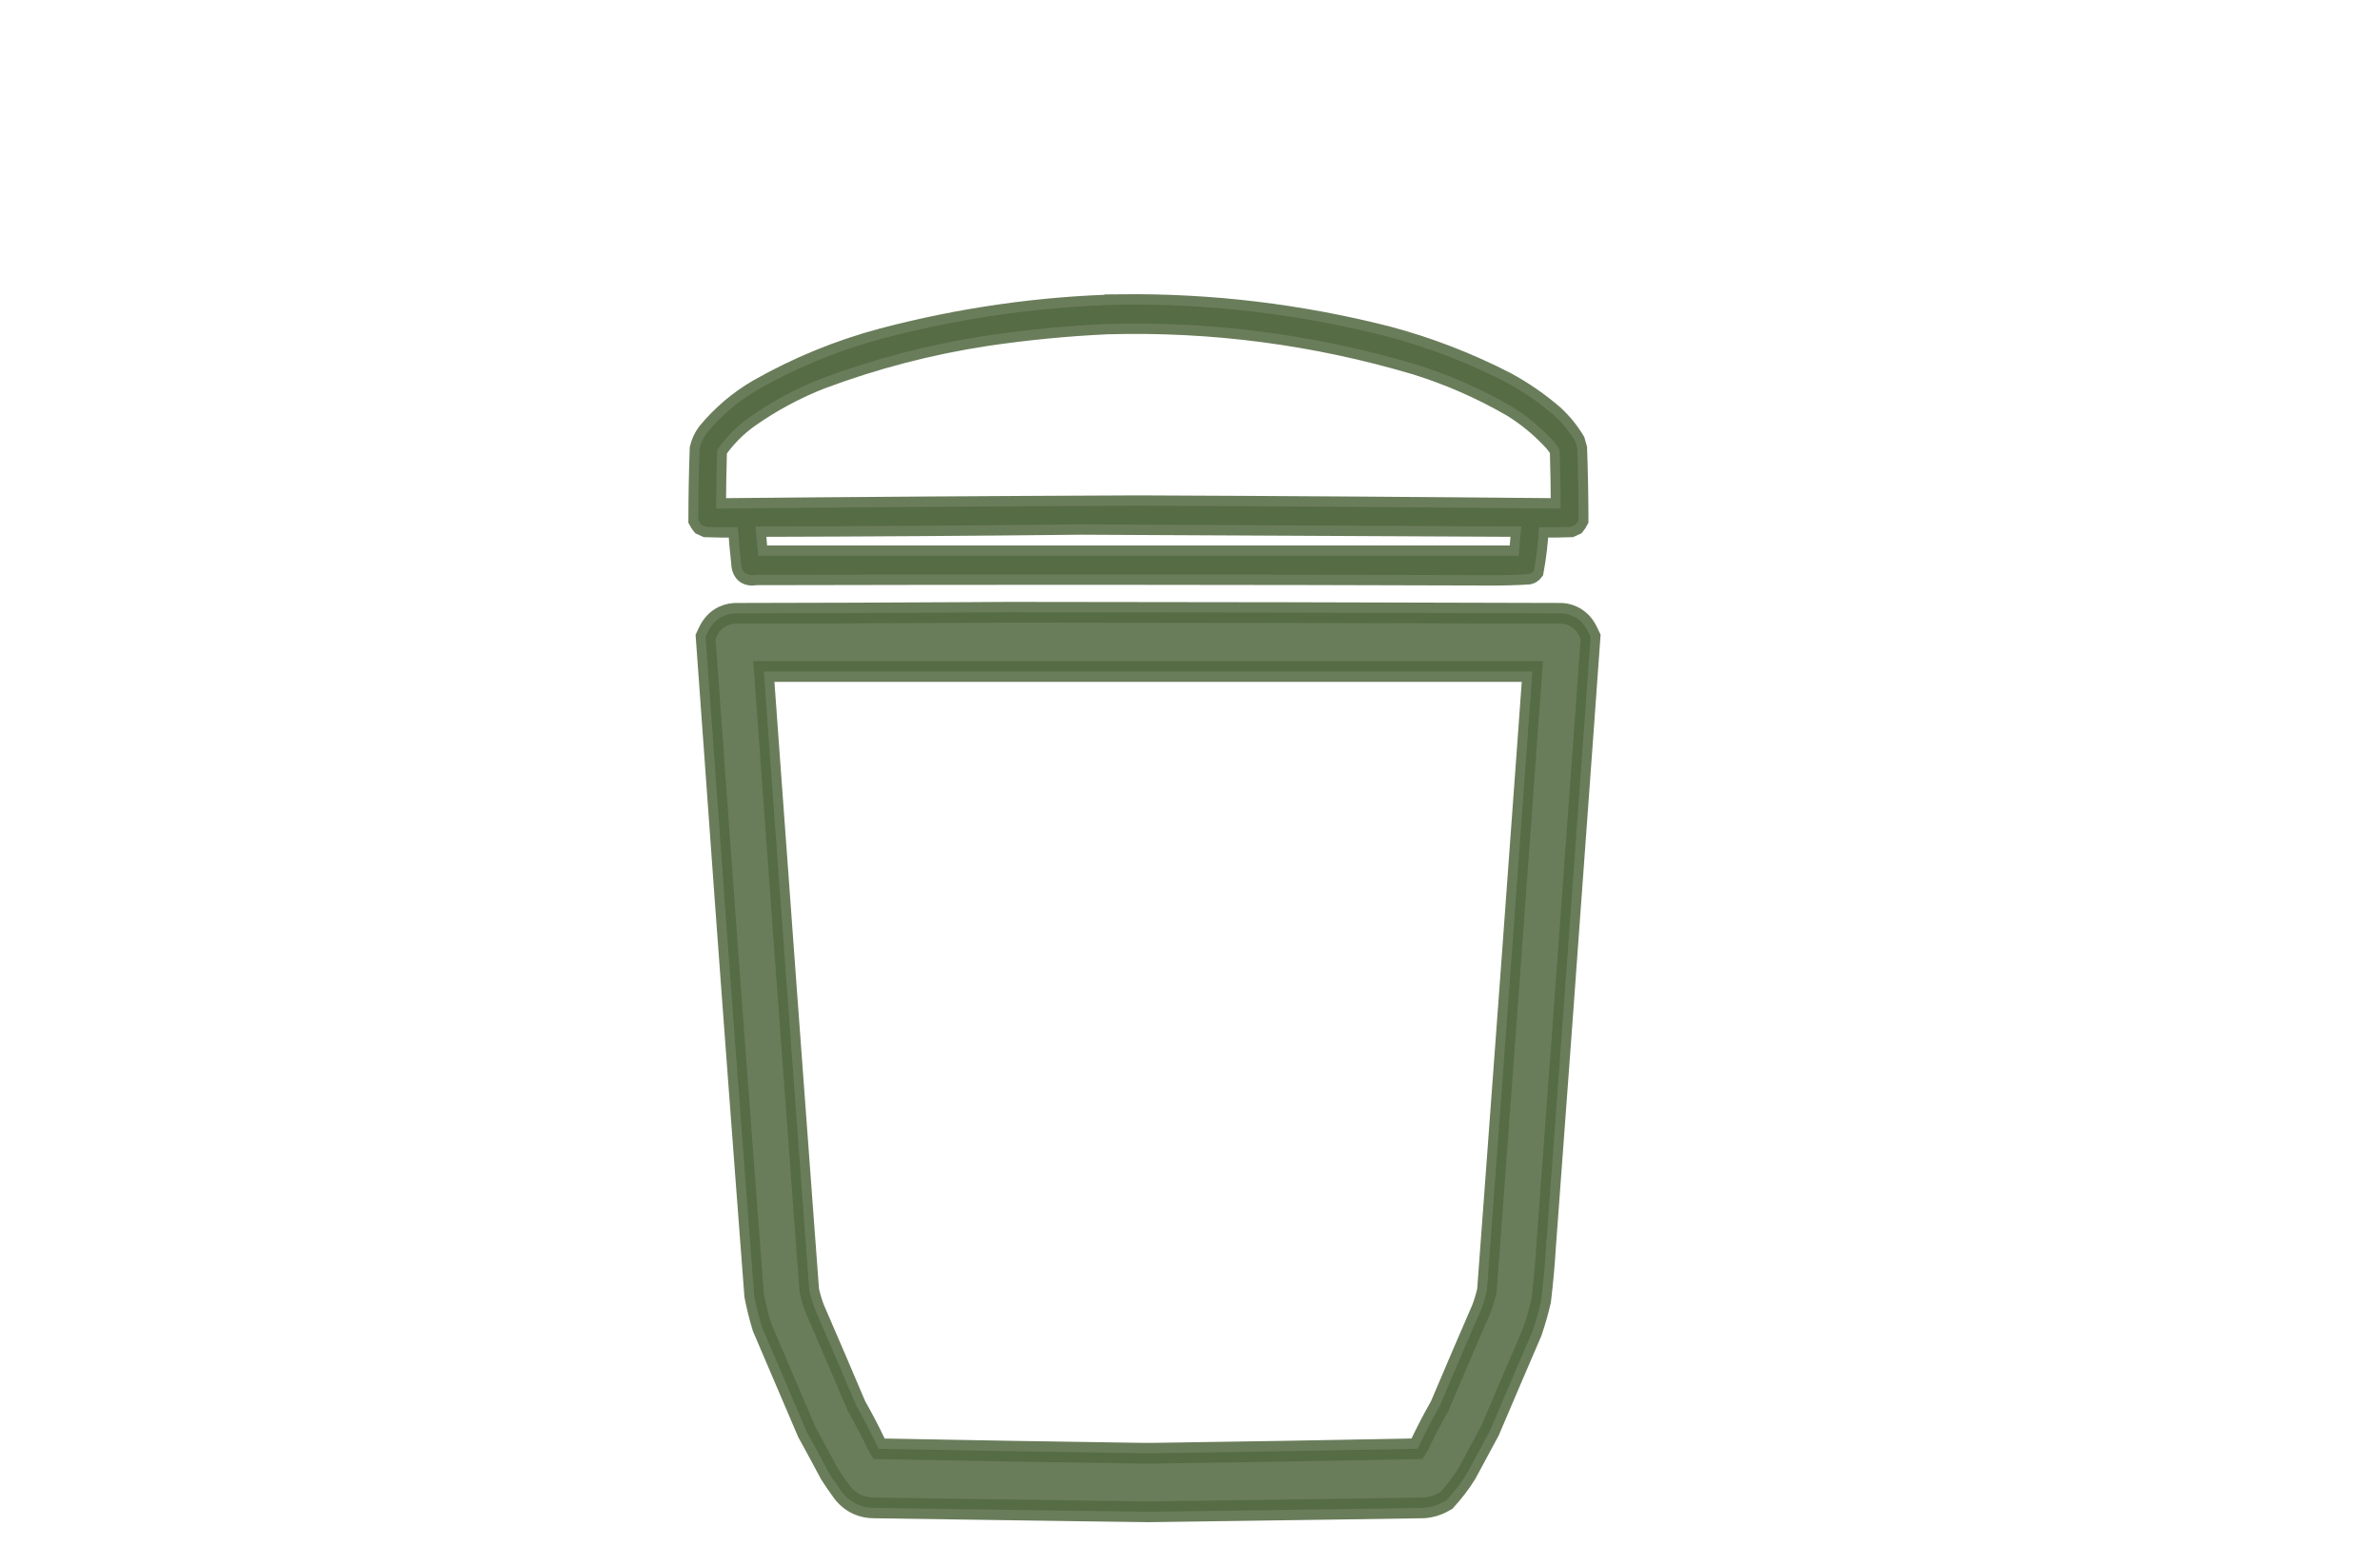
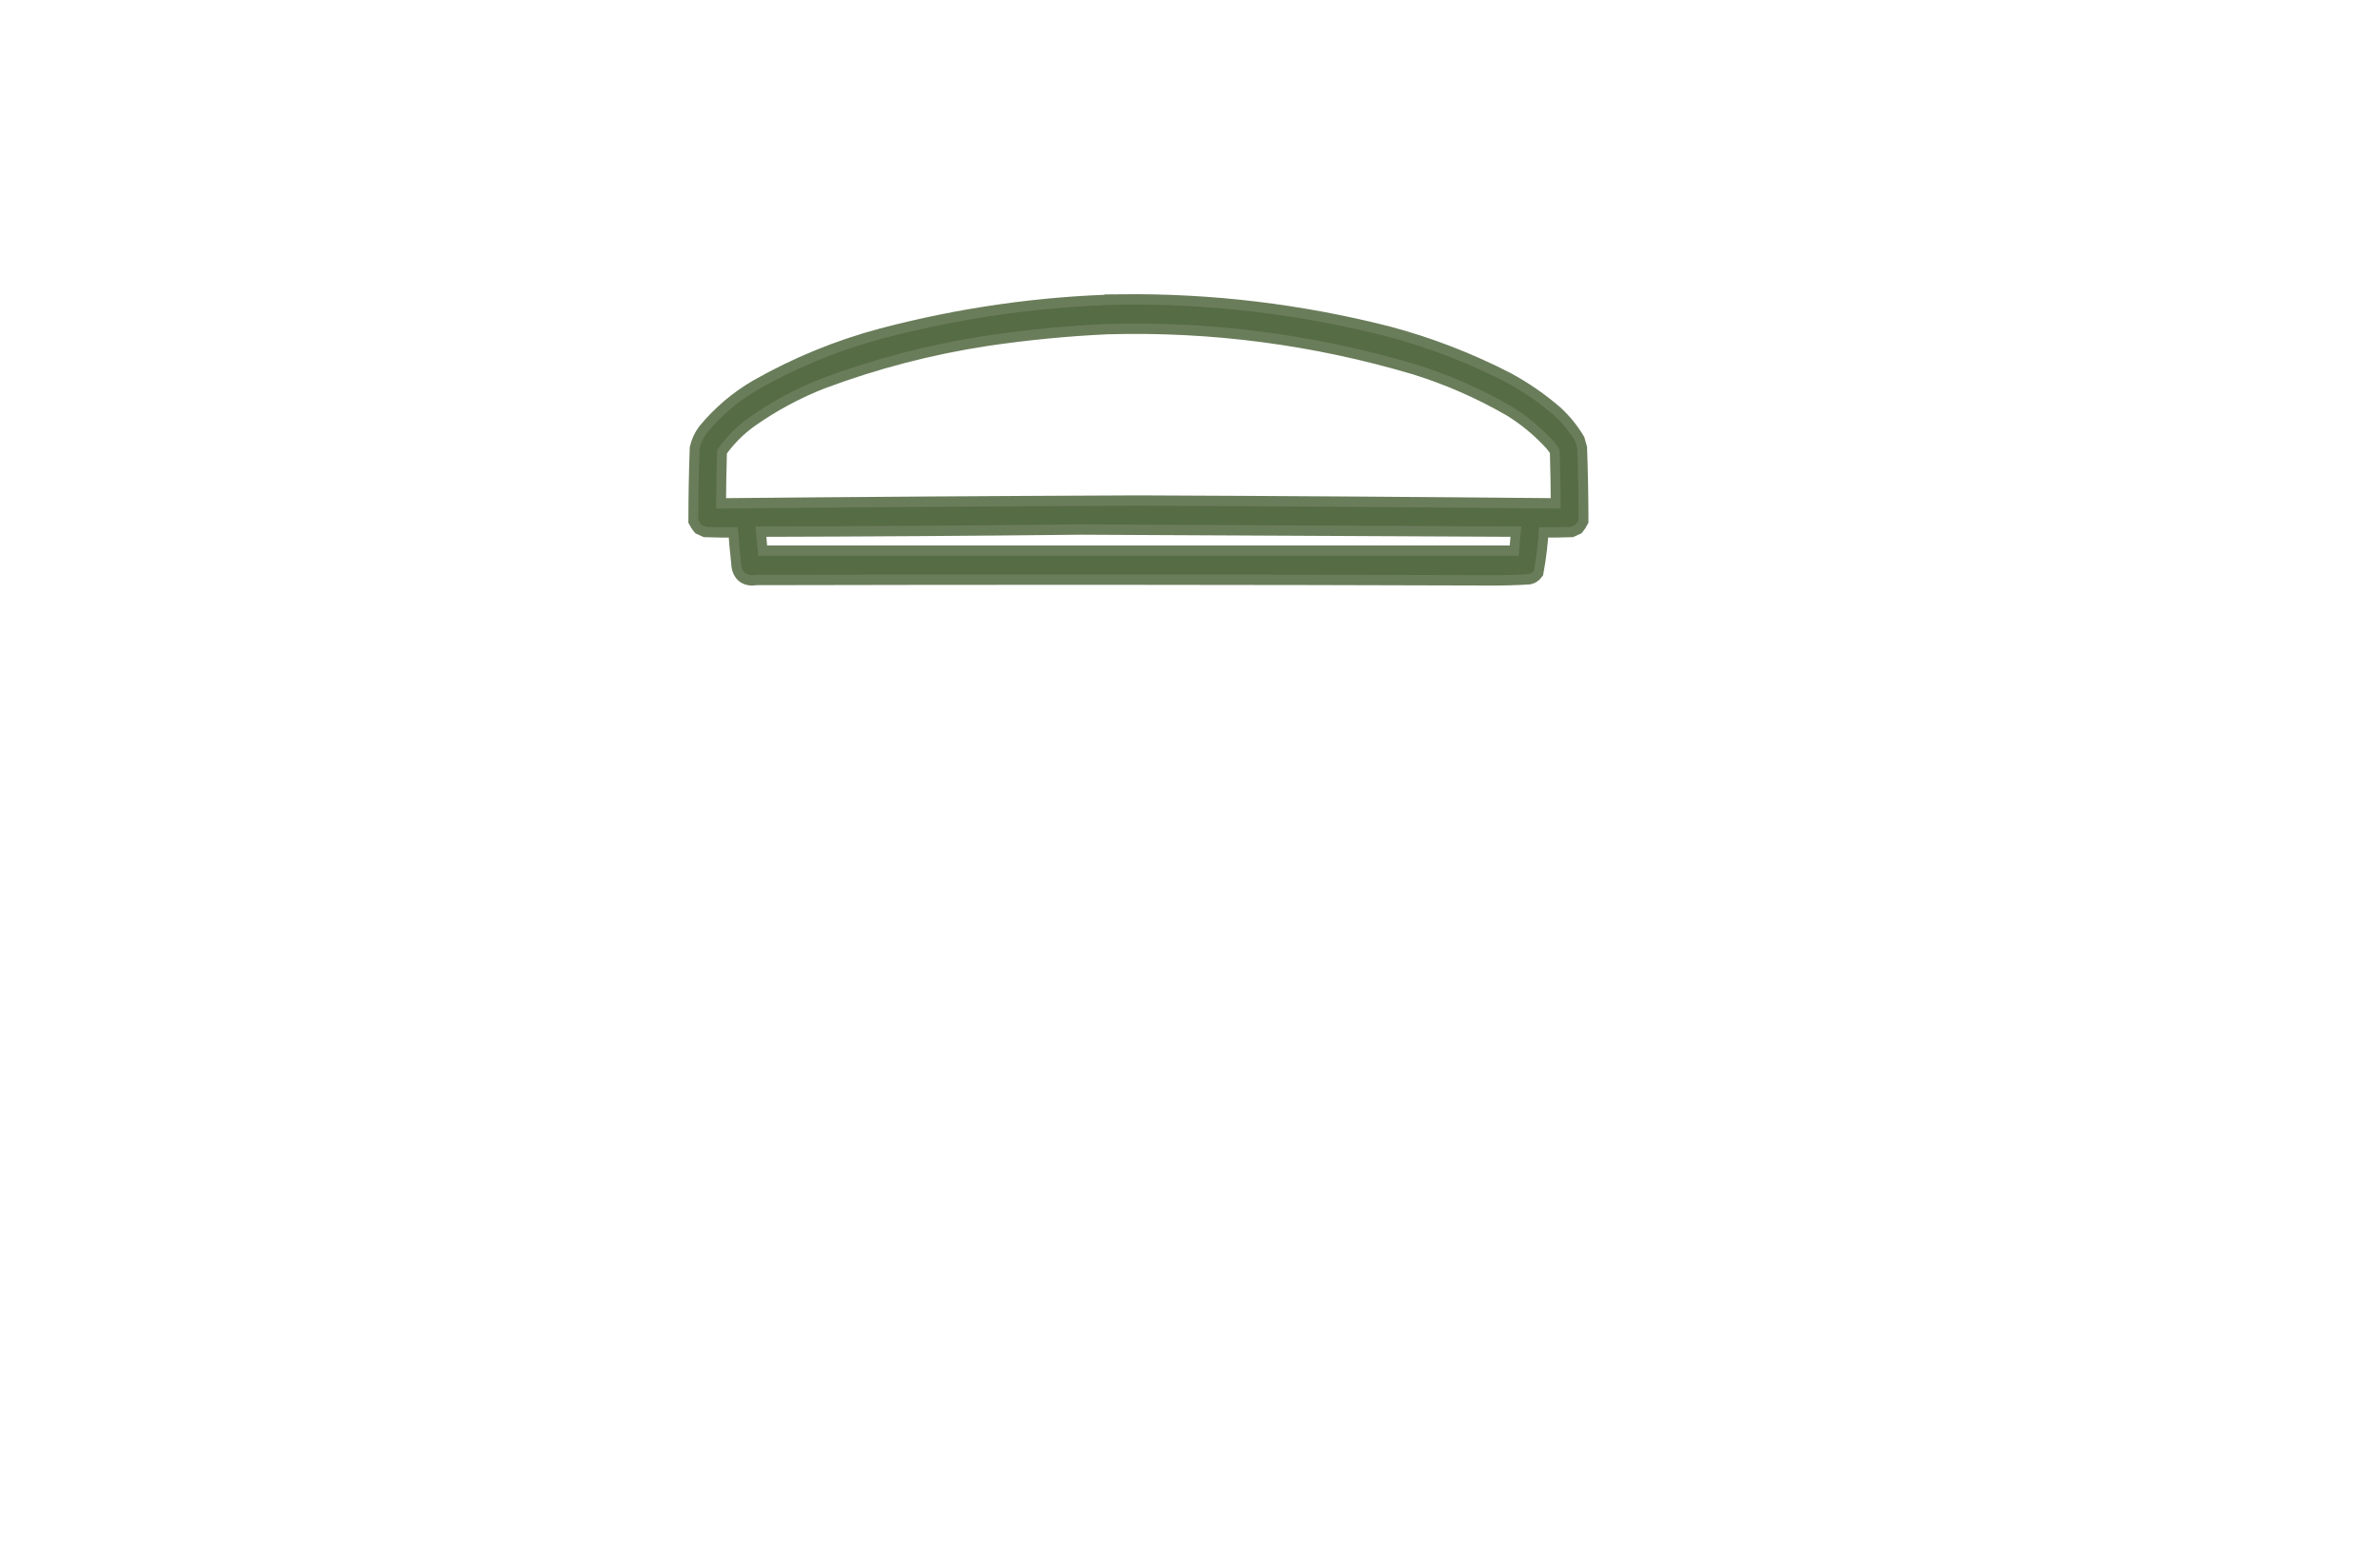
<svg xmlns="http://www.w3.org/2000/svg" width="64.999mm" height="42.224mm" viewBox="0 0 64.999 42.224" id="svg5" xml:space="preserve">
  <defs id="defs2" />
  <g id="layer1" transform="translate(-71.235,-136.476)" style="opacity:1;mix-blend-mode:normal">
    <g id="g3620" transform="matrix(0.107,0,0,0.113,200.946,107.593)">
      <g transform="matrix(0.173,0,0,0.173,75.981,-109.501)" id="g3604">
        <path style="opacity:0.866;fill:#536942;fill-opacity:1;fill-rule:evenodd;stroke:#536942;stroke-width:28.963px;stroke-opacity:1" d="m -5792.863,2535.974 c 132.88,-1.379 263.88,13.454 393,44.5 61.26,15.414 120.09,36.914 176.5,64.5 24.8,12.803 47.97,27.97 69.5,45.5 12.34,10.667 22.84,22.833 31.5,36.5 1,3.333 2,6.667 3,10 1.26,33.329 1.93,66.662 2,100 -1.26,2.313 -2.76,4.48 -4.5,6.5 -2.33,1 -4.67,2 -7,3 -15.66,0.5 -31.33,0.667 -47,0.5 -1.08,20.529 -3.58,40.862 -7.5,61 -1.95,2.394 -4.45,3.894 -7.5,4.5 -18.31,1.073 -36.65,1.573 -55,1.5 -361.67,-1.137 -723.334,-1.303 -1085,-0.5 -14.766,2.394 -22.266,-3.773 -22.5,-18.5 -1.904,-15.968 -3.404,-31.968 -4.5,-48 -15.67,0.167 -31.337,0 -47,-0.5 -2.333,-1 -4.667,-2 -7,-3 -1.735,-2.02 -3.235,-4.187 -4.5,-6.5 0.071,-33.338 0.738,-66.671 2,-100 2.064,-8.128 5.731,-15.462 11,-22 21.616,-24.618 46.782,-44.784 75.5,-60.5 57.927,-31.113 118.927,-54.779 183,-71 115.677,-28.883 233.01,-44.717 352,-47.5 z m -20,27 c 154.6,-4.076 306.26,14.758 455,56.5 49.19,14.53 96.19,34.03 141,58.5 23.11,13.41 43.95,29.744 62.5,49 3.38,3.717 6.38,7.717 9,12 0.8,27.329 1.3,54.662 1.5,82 -207.65,-1.879 -415.32,-3.212 -623,-4 -207.681,0.788 -415.347,2.121 -623,4 0.199,-27.338 0.699,-54.671 1.5,-82 13.212,-17.878 29.045,-33.045 47.5,-45.5 33.309,-22.143 68.643,-40.143 106,-54 78.812,-27.952 159.812,-47.952 243,-60 59.557,-8.369 119.224,-13.869 179,-16.5 z m -39,280 c 216.67,0.935 433.33,1.935 650,3 -1.48,13.652 -2.81,27.319 -4,41 -374,0 -748,0 -1122,0 -1.187,-13.681 -2.52,-27.348 -4,-41 160.169,-0.359 320.169,-1.359 480,-3 z" id="path3602" />
      </g>
      <g transform="matrix(0.173,0,0,0.173,-1096.281,324.933)" id="g3608">
-         <path id="path3606" style="opacity:0.867;fill:#536942;fill-opacity:1;fill-rule:evenodd;stroke:#536942;stroke-width:28.963px;stroke-opacity:1" d="m 767.908,454.916 c -118.214,0.655 -236.43,1.055 -354.646,1.205 -7.748,0.478 -15.441,2.664 -22.06,6.769 -7.6,4.635 -13.602,11.663 -17.407,19.678 -1.058,2.117 -2.117,4.233 -3.175,6.35 18.746,249.375 38.039,498.708 57.896,747.996 4.581,57.551 9.2,115.098 13.84,172.644 3.107,14.873 6.938,29.604 11.621,44.057 22.085,48.914 44.15,97.839 66.249,146.746 2.916,5.01 5.826,10.023 8.725,15.043 0.192,0.34 0.599,1.041 0.873,1.519 2.433,4.216 4.657,8.092 7.096,12.356 0.19,0.341 0.594,1.043 0.866,1.522 5.257,9.174 10.422,18.402 15.628,27.603 5.027,7.417 10.302,14.664 15.731,21.79 6.334,9.117 15.141,16.58 25.404,20.891 7.916,3.393 16.566,4.86 25.155,4.816 96.204,1.382 192.408,2.719 288.614,3.989 38.514,0.504 77.028,1.009 115.542,1.488 94.073,-1.202 188.146,-2.447 282.218,-3.761 41.273,-0.574 82.547,-1.16 123.819,-1.761 10.267,-0.619 20.392,-3.398 29.519,-8.143 1.358,-0.705 2.773,-1.333 4.096,-2.086 5.635,-5.952 11.176,-12.003 16.291,-18.413 5.002,-6.223 9.744,-12.665 14.104,-19.354 11.338,-19.938 22.697,-39.864 34.019,-59.81 10.372,-23.067 20.76,-46.126 31.176,-69.172 0.32,-0.713 0.77,-1.701 1.14,-2.519 10.032,-22.183 20.112,-44.345 30.173,-66.514 5.096,-14.225 9.509,-28.704 13.066,-43.389 3.275,-25.752 5.716,-51.609 7.375,-77.515 8.247,-105.132 16.443,-210.268 24.592,-315.408 10.679,-137.953 21.272,-275.913 31.772,-413.881 3.059,-40.242 6.108,-80.485 9.166,-120.727 -2.437,-4.716 -4.514,-9.659 -7.669,-13.963 -5.459,-7.655 -13.378,-13.522 -22.321,-16.441 -4.431,-1.447 -9.076,-2.3 -13.737,-2.402 -134.183,-0.415 -268.367,-0.744 -402.551,-0.999 -137.59,-0.245 -275.18,-0.429 -412.771,-0.495 -16.476,0.097 -32.952,0.194 -49.428,0.291 z m 822.5,82.465 c -2.09,27.368 -4.186,54.779 -6.271,82.121 -8.584,112.126 -17.221,224.247 -25.9,336.365 -8.562,110.464 -17.179,221.011 -25.842,331.5 -2.998,38.223 -6.014,76.528 -9.019,114.783 -2.143,8.778 -4.84,17.432 -8.217,25.815 -20.7,45.092 -41.168,90.29 -61.41,135.589 -11.041,18.276 -21.302,37.023 -30.787,56.151 -0.746,1.223 -1.538,2.418 -2.363,3.589 -64.681,1.192 -129.363,2.307 -194.047,3.344 -65.926,1.044 -131.989,2.023 -197.97,2.907 -6.993,0.153 -13.986,-0.093 -20.979,-0.148 -62.391,-0.842 -124.781,-1.771 -187.17,-2.761 -63.792,-1.019 -127.718,-2.121 -191.56,-3.297 -0.778,-0.014 -1.556,-0.028 -2.335,-0.043 -1.323,-2.03 -2.835,-3.954 -3.799,-6.194 -9.118,-18.266 -18.995,-36.152 -29.527,-53.64 -20.291,-45.423 -40.829,-90.737 -61.572,-135.955 -3.252,-8.284 -5.964,-16.79 -8.022,-25.448 -2.878,-36.622 -5.756,-73.243 -8.635,-109.865 C 506.663,1185.991 498.363,1079.7 490.128,973.457 481.07,856.619 472.07,739.712 463.118,622.84 c -2.107,-27.595 -4.221,-55.272 -6.33,-82.899 -0.065,-0.854 -0.13,-1.707 -0.196,-2.561 377.939,0 755.878,0 1133.816,0 z" />
-       </g>
+         </g>
    </g>
  </g>
</svg>